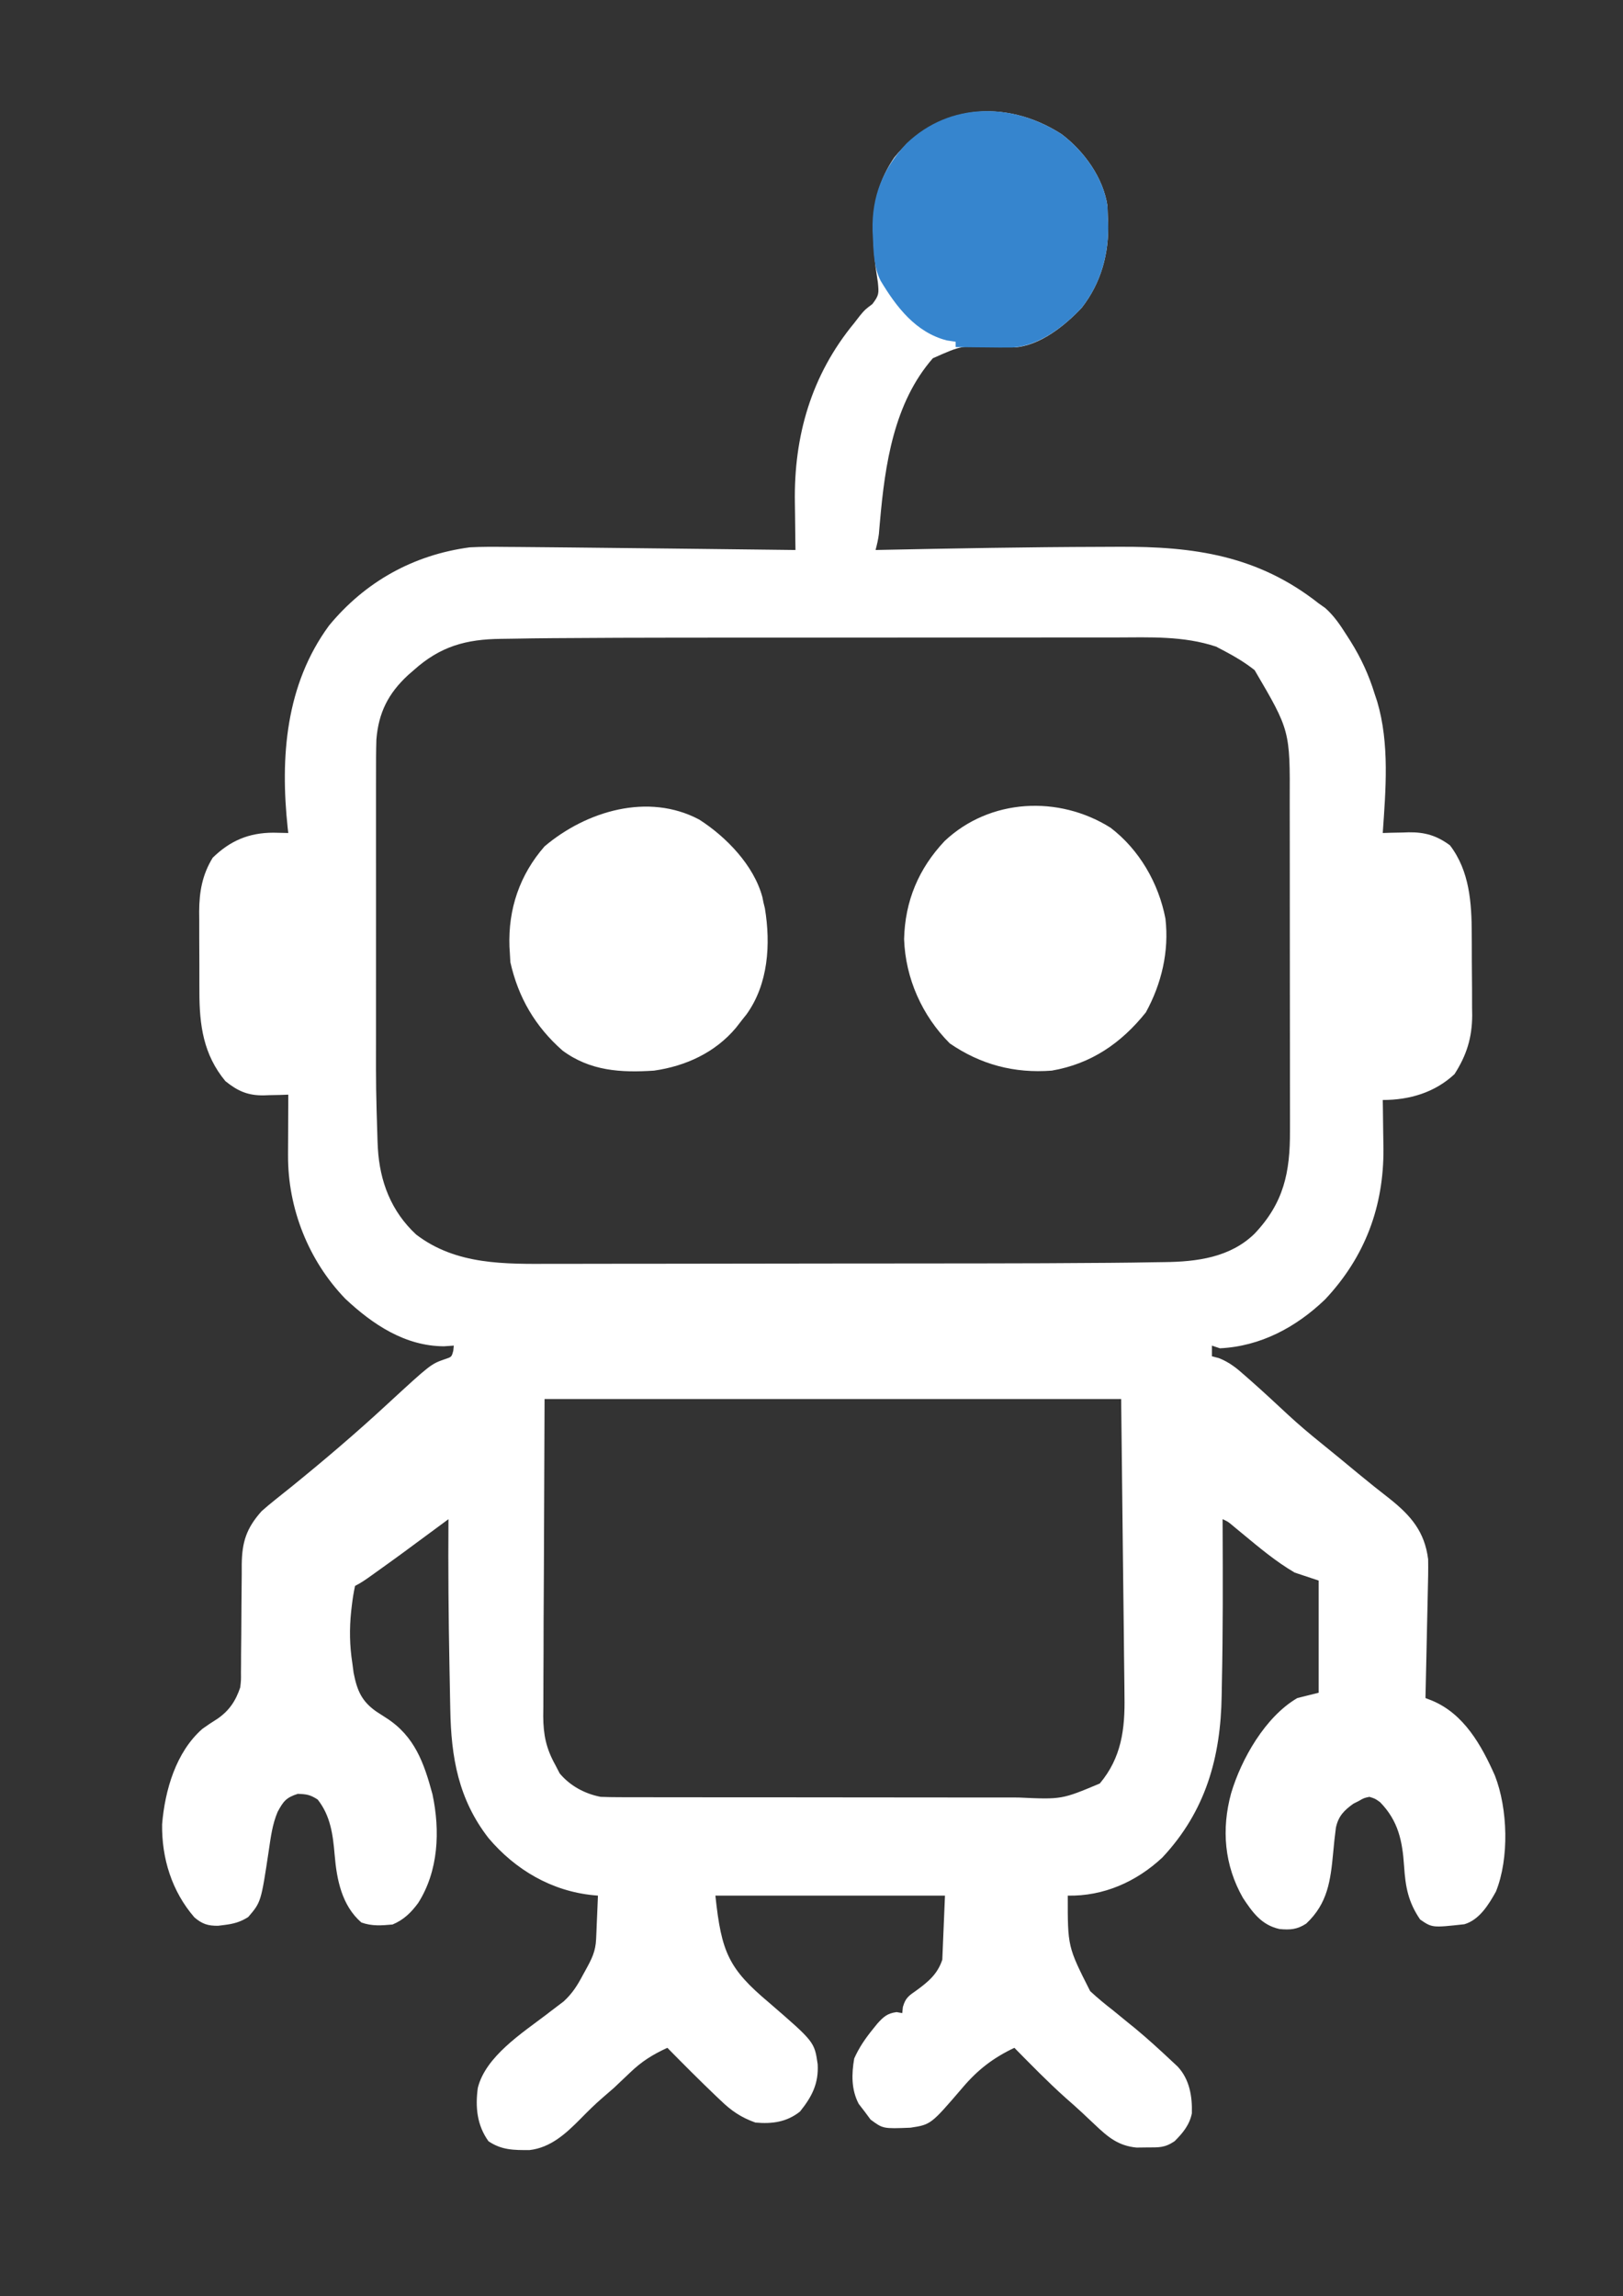
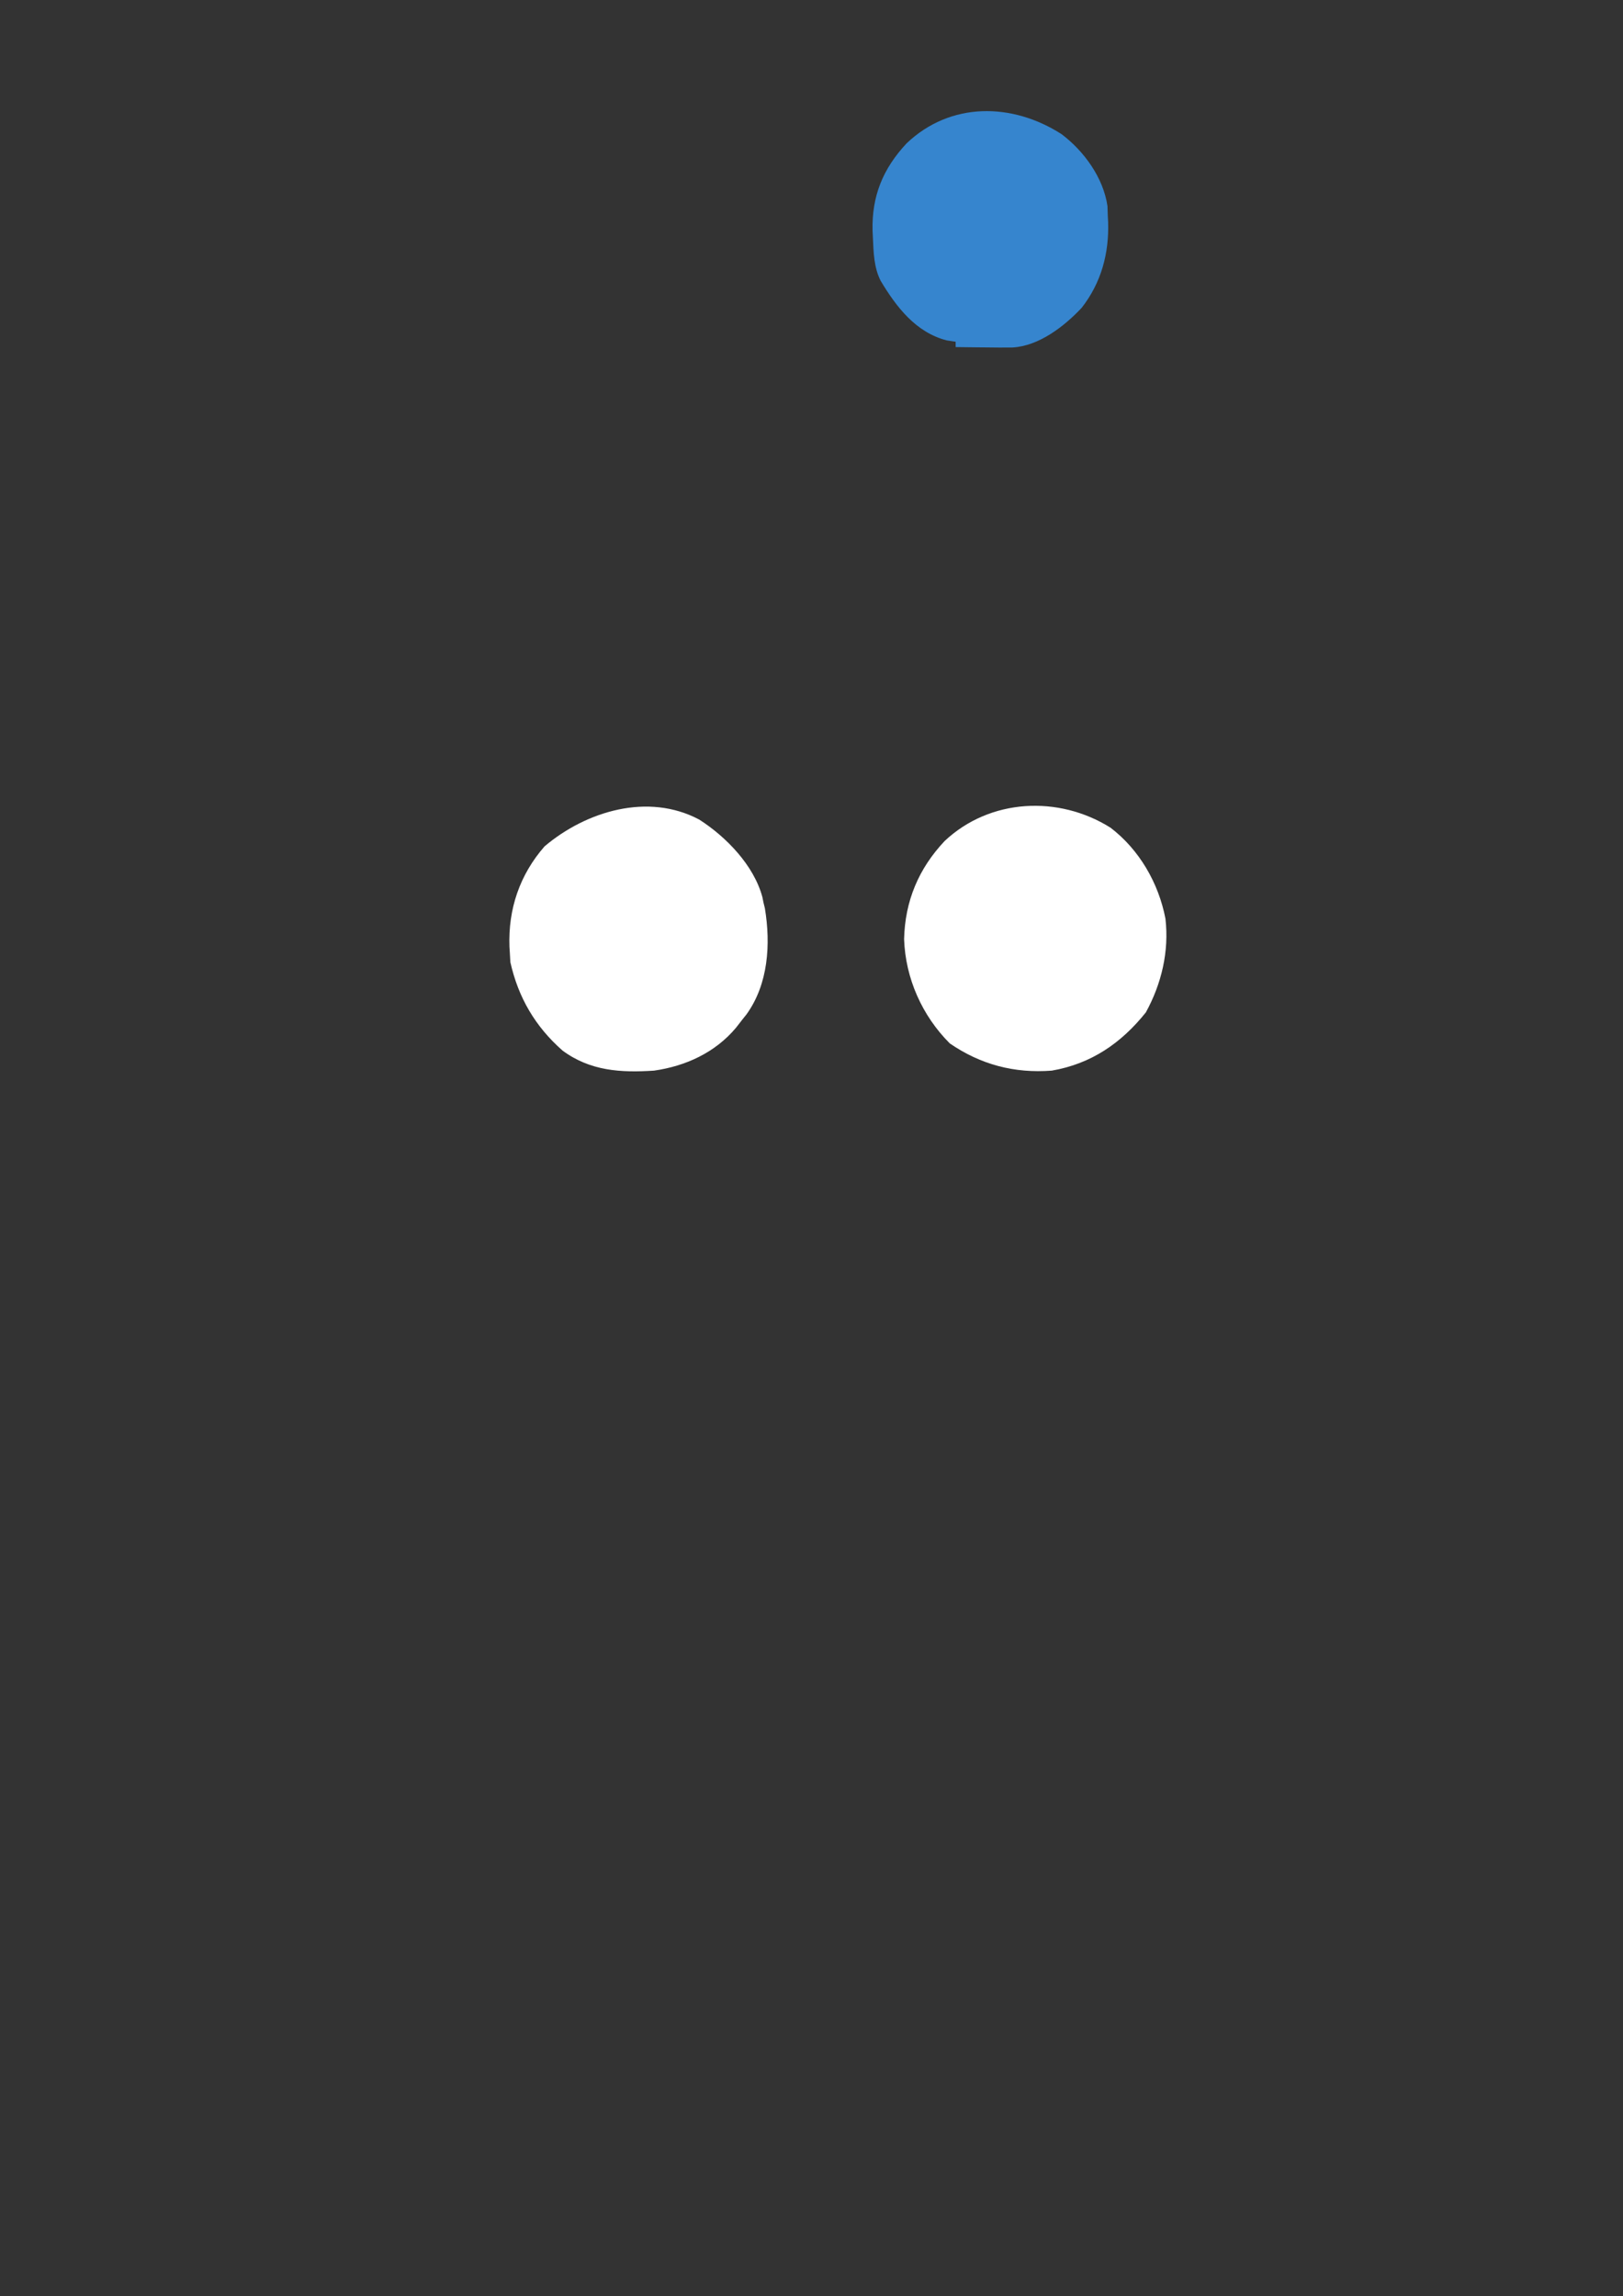
<svg xmlns="http://www.w3.org/2000/svg" version="1.1" width="608" height="860">
  <rect width="100%" height="100%" fill="#333333" stroke="none" />
-   <path d="M0 0 C8.412 6.352 15.641 16.3 17.188 26.934 C17.249 28.821 17.249 28.821 17.312 30.746 C17.35 31.44 17.387 32.133 17.426 32.848 C17.822 44.659 14.869 55.621 7.527 65.035 C1.212 71.752 -8.222 79.313 -17.766 79.867 C-20.138 79.871 -22.503 79.816 -24.875 79.746 C-37.342 79.083 -37.342 79.083 -48.227 83.93 C-62.858 100.674 -66.158 123.726 -68.042 145.096 C-68.149 146.307 -68.149 146.307 -68.258 147.543 C-68.317 148.258 -68.377 148.973 -68.438 149.71 C-68.692 151.786 -69.164 153.724 -69.688 155.746 C-69.081 155.734 -68.474 155.721 -67.849 155.708 C-40.394 155.146 -12.938 154.641 14.522 154.569 C16.818 154.562 19.113 154.552 21.408 154.538 C49.478 154.381 73.5 157.756 96.312 175.746 C97.126 176.321 97.939 176.896 98.777 177.488 C102.152 180.494 104.396 183.889 106.812 187.684 C107.296 188.439 107.779 189.195 108.277 189.973 C112.215 196.289 115.133 202.615 117.312 209.746 C117.617 210.659 117.921 211.571 118.234 212.512 C122.9 228.268 121.431 245.573 120.312 261.746 C121.386 261.711 122.46 261.676 123.566 261.641 C125.003 261.612 126.439 261.585 127.875 261.559 C128.932 261.521 128.932 261.521 130.01 261.482 C136.069 261.399 140.547 262.692 145.5 266.371 C152.829 275.975 153.623 287.866 153.648 299.527 C153.655 300.621 153.662 301.716 153.669 302.843 C153.679 305.142 153.683 307.441 153.683 309.741 C153.687 313.236 153.724 316.731 153.762 320.227 C153.768 322.473 153.772 324.719 153.773 326.965 C153.795 328.514 153.795 328.514 153.817 330.094 C153.765 338.489 151.718 344.996 147.188 352.059 C139.786 358.977 130.308 361.746 120.312 361.746 C120.328 362.582 120.344 363.417 120.36 364.278 C120.412 367.45 120.449 370.622 120.477 373.794 C120.499 375.814 120.538 377.833 120.576 379.852 C120.737 401.621 113.693 420.471 98.75 436.398 C87.907 446.841 74.529 454.014 59.312 454.746 C58.322 454.416 57.333 454.086 56.312 453.746 C56.312 455.066 56.312 456.386 56.312 457.746 C57.167 457.965 58.022 458.184 58.902 458.41 C62.916 459.983 65.713 462.283 68.875 465.121 C69.782 465.916 69.782 465.916 70.708 466.728 C75.428 470.888 80.035 475.169 84.636 479.459 C88.703 483.233 92.905 486.789 97.23 490.266 C101.891 494.016 106.492 497.838 111.102 501.65 C115.003 504.869 118.938 508.025 122.938 511.121 C130.91 517.475 136.017 523.465 137.312 533.746 C137.388 537.736 137.289 541.718 137.191 545.707 C137.168 546.853 137.144 547.998 137.12 549.179 C137.043 552.826 136.959 556.474 136.875 560.121 C136.822 562.599 136.769 565.077 136.717 567.555 C136.588 573.619 136.453 579.682 136.312 585.746 C137.092 586.048 137.871 586.349 138.674 586.66 C150.703 591.612 157.28 603.397 162.312 614.746 C167.183 627.166 167.729 645.781 162.715 658.219 C159.99 663.129 156.52 668.795 150.902 670.461 C138.831 671.79 138.831 671.79 134.312 668.684 C129.864 662.149 128.823 656.546 128.312 648.809 C127.682 639.308 126.167 631.768 119.312 624.746 C117.454 623.408 117.454 623.408 115.312 622.746 C113.251 623.181 113.251 623.181 111.312 624.309 C110.653 624.64 109.993 624.971 109.312 625.312 C105.825 627.812 103.702 629.95 102.765 634.27 C102.35 637.363 102.03 640.451 101.75 643.559 C100.751 654.11 99.718 662.663 91.629 670.23 C88.245 672.445 85.6 672.63 81.629 672.254 C74.917 670.782 71.536 666.043 67.922 660.574 C60.951 648.325 59.839 634.87 63.5 621.433 C67.312 608.578 76.318 592.732 88.312 585.746 C90.953 585.086 93.593 584.426 96.312 583.746 C96.312 569.886 96.312 556.026 96.312 541.746 C93.343 540.756 90.373 539.766 87.312 538.746 C80.229 534.605 74.031 529.369 67.72 524.153 C67.051 523.6 66.381 523.046 65.691 522.477 C65.089 521.975 64.486 521.474 63.865 520.958 C62.312 519.664 62.312 519.664 60.312 518.746 C60.32 520.401 60.32 520.401 60.328 522.09 C60.411 541.424 60.459 560.763 60.049 580.093 C60.017 581.67 59.989 583.248 59.966 584.825 C59.615 607.977 53.972 628.119 37.762 645.457 C27.975 654.604 15.69 660.008 2.312 659.746 C2.284 678.876 2.284 678.876 10.703 695.512 C13.47 698.089 16.323 700.431 19.312 702.746 C21.148 704.243 22.982 705.743 24.812 707.246 C25.711 707.972 26.609 708.698 27.535 709.445 C32.28 713.376 36.82 717.531 41.312 721.746 C42.405 722.769 42.405 722.769 43.52 723.812 C47.944 728.584 48.981 734.928 48.805 741.277 C47.939 745.619 45.404 748.677 42.312 751.746 C38.572 754.24 36.463 754.045 32 754.059 C30.704 754.075 29.409 754.092 28.074 754.109 C21.26 753.451 17.418 750.227 12.562 745.621 C11.503 744.624 10.443 743.628 9.383 742.633 C8.862 742.141 8.342 741.649 7.806 741.142 C5.722 739.194 3.579 737.317 1.438 735.434 C-5.207 729.484 -11.424 723.091 -17.688 716.746 C-25.596 720.49 -31.371 724.93 -37.062 731.621 C-48.963 745.5 -48.963 745.5 -56.613 746.664 C-66.895 747.071 -66.895 747.071 -71.562 743.621 C-72.264 742.672 -72.965 741.724 -73.688 740.746 C-74.832 739.261 -74.832 739.261 -76 737.746 C-78.809 732.406 -78.698 726.571 -77.688 720.746 C-75.86 716.626 -73.518 713.239 -70.688 709.746 C-70.151 709.081 -69.615 708.416 -69.062 707.73 C-66.748 705.151 -65.299 703.826 -61.812 703.371 C-61.111 703.495 -60.41 703.619 -59.688 703.746 C-59.573 702.617 -59.573 702.617 -59.457 701.465 C-58.488 698.042 -57.262 697.25 -54.375 695.246 C-49.899 691.972 -46.484 689.136 -44.688 683.746 C-44.358 675.826 -44.028 667.906 -43.688 659.746 C-72.067 659.746 -100.448 659.746 -129.688 659.746 C-127.449 681.016 -124.697 687.119 -109.688 699.746 C-92.589 714.517 -92.589 714.517 -91.375 722.906 C-90.977 730.158 -93.537 735.072 -98 740.621 C-103.009 744.582 -108.434 745.304 -114.688 744.746 C-120.041 742.847 -123.73 740.34 -127.812 736.371 C-128.358 735.855 -128.904 735.338 -129.466 734.806 C-135.656 728.906 -141.685 722.837 -147.688 716.746 C-153.261 719.311 -157.271 721.816 -161.688 726.059 C-162.725 727.042 -163.762 728.025 -164.801 729.008 C-165.753 729.911 -166.706 730.815 -167.688 731.746 C-169.075 732.964 -170.47 734.174 -171.875 735.371 C-174.815 737.908 -177.536 740.594 -180.25 743.371 C-185.658 748.835 -191.386 754.144 -199.336 755.047 C-205.204 755.072 -209.745 755.075 -214.688 751.746 C-219.015 745.757 -219.681 738.913 -218.688 731.746 C-215.764 719.985 -202.112 711.232 -192.949 704.254 C-192.133 703.626 -192.133 703.626 -191.301 702.985 C-189.721 701.772 -188.13 700.573 -186.539 699.375 C-183.279 696.37 -181.429 693.435 -179.375 689.559 C-179.029 688.93 -178.683 688.302 -178.326 687.654 C-176.029 683.468 -174.572 680.714 -174.371 675.957 C-174.329 675.016 -174.287 674.075 -174.244 673.105 C-174.205 672.121 -174.166 671.136 -174.125 670.121 C-174.082 669.129 -174.039 668.136 -173.994 667.113 C-173.888 664.658 -173.786 662.202 -173.688 659.746 C-174.568 659.666 -174.568 659.666 -175.467 659.584 C-191.033 658.038 -204.606 650.107 -214.688 638.184 C-225.978 623.633 -228.688 607.944 -229.004 590.055 C-229.035 588.537 -229.035 588.537 -229.067 586.989 C-229.133 583.72 -229.192 580.452 -229.25 577.184 C-229.271 576.074 -229.292 574.964 -229.314 573.821 C-229.664 555.461 -229.823 537.109 -229.688 518.746 C-230.19 519.118 -230.692 519.49 -231.209 519.873 C-248.176 532.423 -248.176 532.423 -256.75 538.559 C-257.326 538.972 -257.903 539.386 -258.497 539.812 C-260.518 541.253 -262.464 542.634 -264.688 543.746 C-265.207 546.19 -265.587 548.522 -265.875 550.996 C-265.96 551.72 -266.044 552.443 -266.131 553.189 C-266.826 559.84 -266.723 566.125 -265.688 572.746 C-265.532 573.923 -265.376 575.1 -265.215 576.312 C-263.91 582.922 -262.234 586.906 -256.754 590.77 C-255.499 591.589 -254.239 592.403 -252.976 593.211 C-242.384 599.993 -238.839 610.027 -235.688 621.746 C-232.749 635.477 -233.421 650.56 -241.039 662.508 C-243.683 666.098 -246.44 668.804 -250.625 670.559 C-254.78 670.936 -258.326 671.232 -262.312 669.809 C-269.64 663.445 -271.544 653.767 -272.32 644.504 C-272.953 637.006 -273.852 629.85 -278.688 623.746 C-281.463 621.972 -282.735 621.744 -286.125 621.621 C-290.523 623.01 -291.564 624.452 -293.699 628.402 C-295.646 633.02 -296.248 637.761 -296.974 642.692 C-299.902 662.163 -299.902 662.163 -304.688 667.746 C-307.617 669.644 -310.242 670.33 -313.688 670.746 C-314.447 670.841 -315.206 670.937 -315.988 671.035 C-319.801 671.075 -321.933 670.389 -324.855 667.898 C-333.309 658.145 -337.148 645.778 -336.957 632.992 C-335.899 620.244 -331.773 605.949 -321.863 597.273 C-320.017 595.955 -318.133 594.686 -316.203 593.492 C-311.771 590.416 -309.393 586.803 -307.688 581.746 C-307.385 579.064 -307.385 579.064 -307.416 576.225 C-307.406 575.143 -307.396 574.062 -307.385 572.948 C-307.383 571.789 -307.381 570.631 -307.379 569.438 C-307.354 566.975 -307.328 564.512 -307.303 562.049 C-307.274 558.173 -307.25 554.298 -307.231 550.423 C-307.21 546.677 -307.17 542.933 -307.129 539.188 C-307.129 538.031 -307.129 536.875 -307.129 535.683 C-307.025 527.248 -305.375 522.133 -299.688 515.746 C-298.04 514.283 -296.349 512.868 -294.625 511.496 C-293.652 510.715 -292.679 509.934 -291.676 509.129 C-290.69 508.343 -289.704 507.556 -288.688 506.746 C-276.359 496.748 -264.334 486.529 -252.688 475.746 C-236.295 460.656 -236.295 460.656 -230.988 458.805 C-228.494 457.982 -228.494 457.982 -227.875 455.621 C-227.813 455.002 -227.751 454.384 -227.688 453.746 C-228.904 453.829 -230.121 453.911 -231.375 453.996 C-245.942 453.927 -258.083 445.819 -268.344 436.176 C-282.137 421.877 -289.87 402.321 -289.785 382.5 C-289.784 381.844 -289.782 381.188 -289.781 380.512 C-289.775 378.444 -289.763 376.376 -289.75 374.309 C-289.745 372.895 -289.74 371.482 -289.736 370.068 C-289.725 366.628 -289.708 363.187 -289.688 359.746 C-290.701 359.781 -291.714 359.816 -292.758 359.852 C-294.109 359.88 -295.461 359.907 -296.812 359.934 C-297.81 359.971 -297.81 359.971 -298.828 360.01 C-304.848 360.098 -308.625 358.407 -313.25 354.684 C-321.476 344.77 -322.999 333.732 -322.988 321.246 C-322.995 319.633 -322.995 319.633 -323.001 317.986 C-323.007 315.724 -323.008 313.462 -323.003 311.199 C-323 307.756 -323.024 304.314 -323.049 300.871 C-323.051 298.663 -323.052 296.454 -323.051 294.246 C-323.06 293.227 -323.069 292.208 -323.079 291.158 C-323.031 283.725 -321.925 277.393 -318 270.996 C-311.433 264.606 -304.451 261.653 -295.312 261.621 C-293.437 261.653 -291.562 261.691 -289.688 261.746 C-289.76 261.149 -289.832 260.552 -289.906 259.938 C-292.754 233.318 -290.716 206.27 -274.438 184.059 C-260.866 167.591 -242.787 157.555 -221.688 154.746 C-217.1 154.499 -212.53 154.535 -207.938 154.59 C-206.56 154.599 -205.183 154.607 -203.806 154.614 C-199.948 154.638 -196.089 154.677 -192.231 154.719 C-189.588 154.747 -186.944 154.772 -184.3 154.796 C-171.456 154.913 -158.613 155.057 -145.77 155.21 C-140.552 155.271 -135.335 155.331 -130.117 155.391 C-119.974 155.507 -109.831 155.626 -99.688 155.746 C-99.711 154.372 -99.711 154.372 -99.735 152.971 C-99.787 149.489 -99.824 146.008 -99.852 142.526 C-99.867 141.035 -99.887 139.543 -99.914 138.052 C-100.344 113.085 -93.753 90.198 -77.688 70.746 C-76.986 69.839 -76.285 68.931 -75.562 67.996 C-73.688 65.746 -73.688 65.746 -70.875 63.621 C-68.346 60.298 -68.444 59.616 -68.812 55.621 C-69.089 53.661 -69.381 51.702 -69.688 49.746 C-71.366 34.465 -71.63 21.919 -62.688 8.746 C-46.521 -11.218 -21.172 -13.606 0 0 Z M-190.479 188.767 C-195.521 188.806 -200.56 188.867 -205.601 188.966 C-207.053 188.992 -208.505 189.013 -209.957 189.026 C-223.187 189.162 -232.774 191.851 -242.688 200.746 C-243.4 201.366 -244.113 201.986 -244.848 202.625 C-252.25 209.474 -255.889 216.702 -256.688 226.746 C-256.828 231.197 -256.824 235.644 -256.817 240.097 C-256.818 241.435 -256.82 242.773 -256.822 244.111 C-256.827 247.73 -256.825 251.348 -256.822 254.967 C-256.819 258.778 -256.822 262.59 -256.823 266.402 C-256.825 272.814 -256.823 279.226 -256.818 285.638 C-256.812 293 -256.814 300.361 -256.82 307.723 C-256.824 314.08 -256.825 320.437 -256.822 326.794 C-256.821 330.574 -256.82 334.354 -256.824 338.134 C-256.858 357.757 -256.858 357.757 -256.253 377.368 C-256.216 378.148 -256.179 378.928 -256.141 379.732 C-255.428 392.271 -251.142 403.479 -241.773 412.152 C-226.745 423.635 -208.475 423.186 -190.519 423.103 C-188.317 423.103 -186.115 423.105 -183.914 423.109 C-177.968 423.114 -172.023 423.1 -166.077 423.083 C-159.809 423.068 -153.541 423.069 -147.273 423.069 C-136.728 423.065 -126.184 423.05 -115.639 423.027 C-104.874 423.004 -94.109 422.99 -83.343 422.986 C-82.024 422.986 -80.704 422.985 -79.344 422.985 C-77.371 422.984 -77.371 422.984 -75.359 422.984 C-63.707 422.98 -52.055 422.967 -40.403 422.953 C-36.715 422.949 -33.027 422.946 -29.339 422.944 C-14.122 422.93 1.095 422.876 16.312 422.746 C17.226 422.739 18.14 422.732 19.082 422.725 C24.087 422.684 29.09 422.623 34.094 422.524 C35.534 422.498 36.973 422.477 38.413 422.464 C50.686 422.337 63.142 420.731 72.266 411.844 C83.261 400.258 85.621 388.814 85.555 373.328 C85.556 371.864 85.558 370.399 85.561 368.935 C85.566 364.97 85.558 361.004 85.548 357.039 C85.539 352.873 85.541 348.706 85.542 344.54 C85.541 337.536 85.532 330.532 85.518 323.528 C85.503 315.465 85.497 307.402 85.498 299.338 C85.499 290.718 85.492 282.097 85.483 273.477 C85.48 271.012 85.48 268.547 85.479 266.083 C85.478 262.182 85.472 258.282 85.462 254.381 C85.459 252.962 85.458 251.543 85.459 250.124 C85.581 223.368 85.581 223.368 72.312 200.746 C68.834 198.002 65.227 195.81 61.312 193.746 C60.178 193.148 59.044 192.55 57.875 191.934 C45.705 187.877 33.054 188.467 20.392 188.503 C18.181 188.502 15.97 188.5 13.759 188.497 C7.774 188.493 1.79 188.5 -4.195 188.51 C-10.5 188.519 -16.804 188.517 -23.108 188.517 C-33.718 188.518 -44.327 188.527 -54.937 188.54 C-65.771 188.554 -76.605 188.561 -87.44 188.561 C-88.104 188.561 -88.768 188.561 -89.452 188.561 C-90.115 188.561 -90.778 188.561 -91.461 188.561 C-104.516 188.56 -117.57 188.567 -130.625 188.576 C-134.336 188.578 -138.047 188.579 -141.759 188.579 C-158 188.583 -174.239 188.648 -190.479 188.767 Z M-193.688 473.746 C-193.77 494.68 -193.852 515.615 -193.938 537.184 C-193.974 543.784 -194.01 550.385 -194.048 557.185 C-194.061 563.122 -194.061 563.122 -194.069 569.059 C-194.075 571.696 -194.088 574.331 -194.11 576.968 C-194.143 580.97 -194.143 584.972 -194.142 588.974 C-194.156 590.141 -194.17 591.308 -194.185 592.51 C-194.15 599.514 -193.101 604.621 -189.688 610.746 C-189.131 611.819 -188.574 612.891 -188 613.996 C-184.094 618.641 -178.651 621.583 -172.688 622.746 C-170.389 622.84 -168.089 622.877 -165.789 622.88 C-165.095 622.882 -164.401 622.884 -163.686 622.887 C-161.361 622.893 -159.036 622.892 -156.711 622.891 C-155.043 622.894 -153.376 622.898 -151.708 622.902 C-147.177 622.91 -142.646 622.913 -138.114 622.913 C-135.281 622.914 -132.447 622.916 -129.613 622.919 C-119.719 622.928 -109.825 622.932 -99.931 622.931 C-90.723 622.931 -81.515 622.941 -72.308 622.957 C-64.393 622.97 -56.479 622.976 -48.564 622.975 C-43.842 622.975 -39.119 622.977 -34.397 622.988 C-29.949 622.998 -25.501 622.998 -21.053 622.991 C-19.427 622.99 -17.802 622.992 -16.176 622.998 C0.052 623.743 0.052 623.743 14.312 617.746 C22.427 608.088 23.782 597.383 23.561 585.115 C23.552 583.884 23.542 582.654 23.532 581.386 C23.498 577.439 23.443 573.493 23.387 569.547 C23.362 567.096 23.339 564.645 23.318 562.194 C23.229 553.148 23.113 544.104 23 535.059 C22.773 514.825 22.546 494.592 22.312 473.746 C-48.968 473.746 -120.248 473.746 -193.688 473.746 Z " fill="#FFFFFF" transform="translate(397.688,50.254)" />
  <path d="M0 0 C10.806 8.234 18.028 20.759 20.59 34.062 C22.008 46.301 19.155 58.431 13.25 69.188 C3.987 80.766 -7.284 88.466 -22 91 C-36.016 92.072 -48.627 88.746 -60.188 80.812 C-70.573 70.427 -76.804 56.437 -77.312 41.75 C-76.974 27.488 -71.886 15.352 -62.125 5 C-45.189 -10.94 -19.455 -12.216 0 0 Z " fill="#FFFFFF" transform="translate(416,310)" />
  <path d="M0 0 C10.085 6.481 20.42 17.125 23.598 29 C23.73 29.66 23.863 30.32 24 31 C24.179 31.731 24.358 32.462 24.543 33.215 C26.757 46.708 25.816 61.552 17.695 72.867 C17.136 73.571 16.576 74.275 16 75 C15.239 75.978 14.479 76.957 13.695 77.965 C5.859 87.284 -5.189 92.323 -17 94 C-29.413 94.815 -40.88 94.158 -51.25 86.5 C-61.488 77.494 -67.837 66.649 -70.812 53.375 C-70.874 52.261 -70.936 51.148 -71 50 C-71.05 49.206 -71.101 48.412 -71.152 47.594 C-71.66 33.472 -67.32 20.668 -58 10 C-42.384 -3.206 -19.175 -10.227 0 0 Z " fill="#FFFFFF" transform="translate(262,307)" />
  <path d="M0 0 C8.412 6.352 15.641 16.3 17.188 26.934 C17.229 28.192 17.27 29.45 17.312 30.746 C17.369 31.786 17.369 31.786 17.426 32.848 C17.822 44.659 14.869 55.621 7.527 65.035 C0.923 72.06 -8.496 79.343 -18.412 79.899 C-21.631 79.943 -24.843 79.92 -28.062 79.871 C-29.18 79.862 -30.298 79.853 -31.449 79.844 C-34.196 79.82 -36.941 79.787 -39.688 79.746 C-39.688 79.086 -39.688 78.426 -39.688 77.746 C-40.781 77.581 -41.874 77.416 -43 77.246 C-54.636 74.26 -61.924 64.696 -67.809 54.875 C-70.332 49.839 -70.444 44.265 -70.688 38.746 C-70.749 37.453 -70.749 37.453 -70.812 36.133 C-71.134 23.207 -66.938 12.937 -58.062 3.434 C-41.632 -12.2 -18.483 -11.877 0 0 Z " fill="#3685CE" transform="translate(397.688,50.254)" />
</svg>